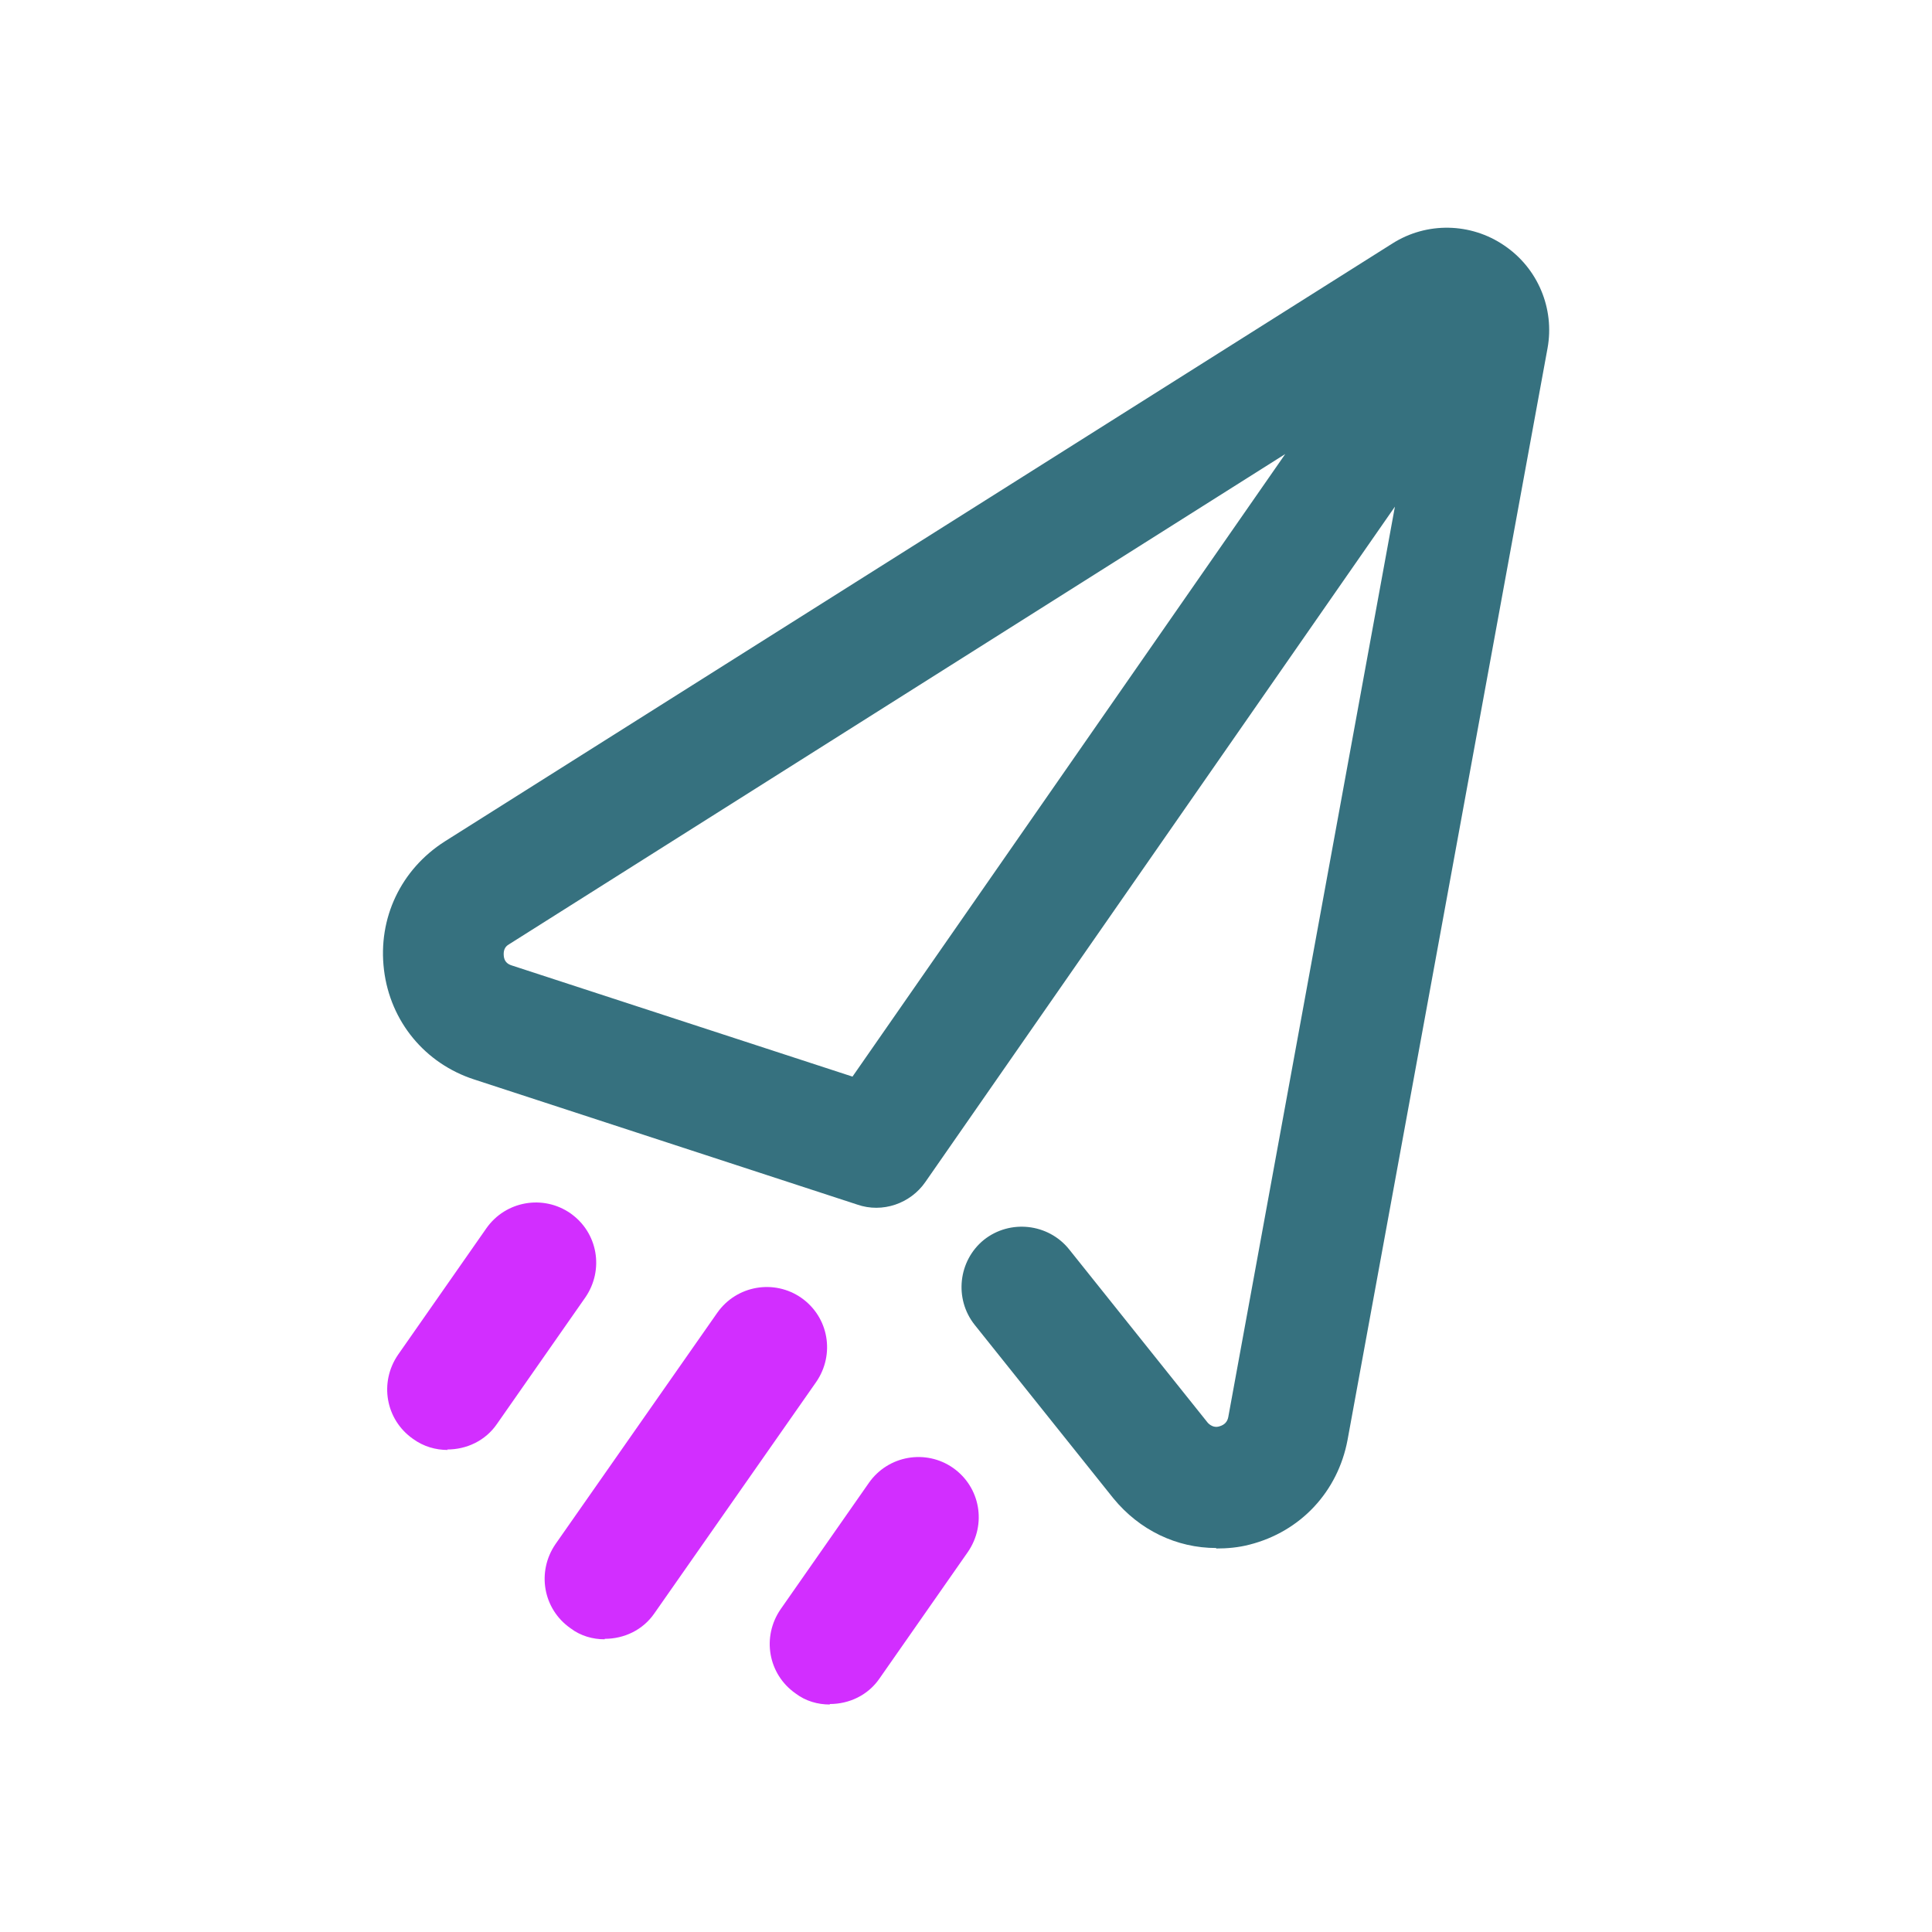
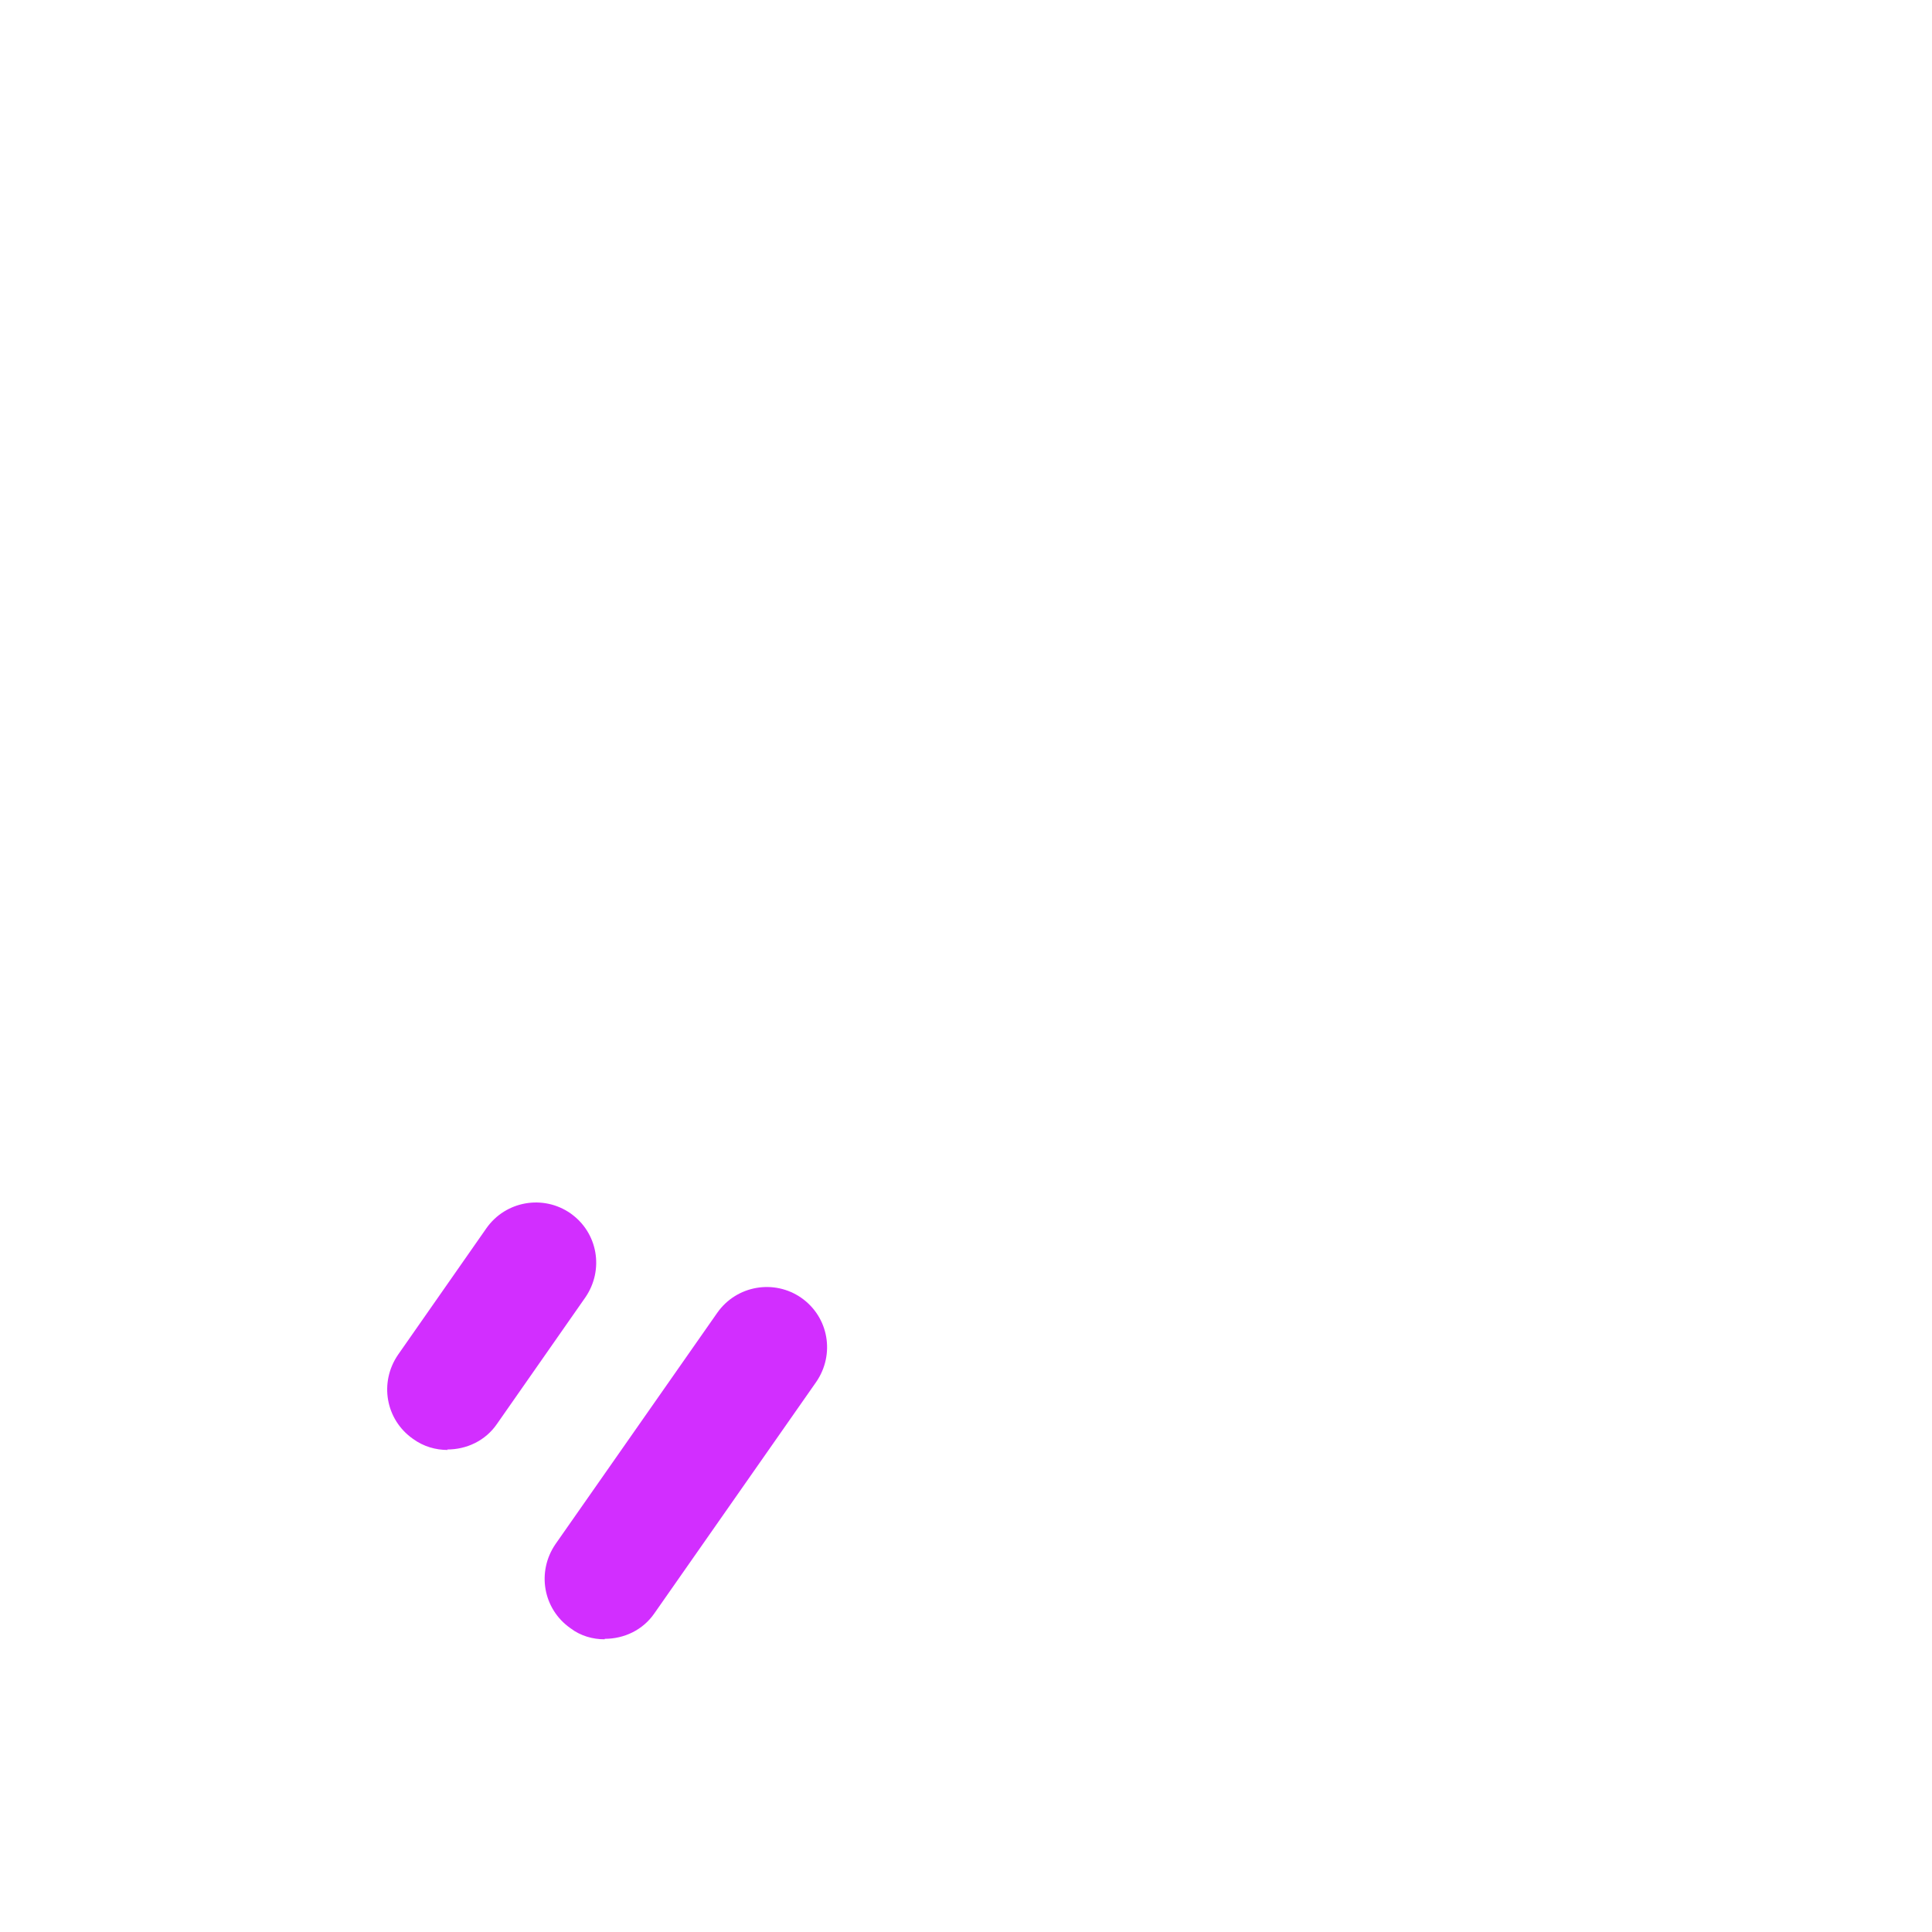
<svg xmlns="http://www.w3.org/2000/svg" id="Get_Started" data-name="Get Started" viewBox="0 0 40 40">
  <defs>
    <style>
      .cls-1 {
        fill: #36717f;
      }

      .cls-1, .cls-2 {
        stroke-width: 0px;
      }

      .cls-2 {
        fill: #d22eff;
      }
    </style>
  </defs>
-   <path class="cls-1" d="M25.18,32.05c-.82,0-1.59-.37-2.13-1.03l-2.87-3.59c-.43-.54-.34-1.33.19-1.76.54-.43,1.33-.34,1.76.19l2.87,3.59s.1.13.25.08c.1-.03.16-.09.18-.19l3.45-18.85-9.72,13.98c-.31.45-.89.65-1.41.47l-7.93-2.59c-1.02-.33-1.74-1.2-1.87-2.27-.13-1.07.35-2.08,1.26-2.66L28.83,5.04c.71-.45,1.62-.43,2.31.04.7.47,1.05,1.31.9,2.13l-4.14,22.6c-.2,1.07-.97,1.9-2.03,2.17-.23.06-.46.08-.69.08ZM26.61,9.4l-16.07,10.15c-.09.05-.12.13-.11.24s.07.17.17.2l7.05,2.3,8.96-12.89Z" />
  <path class="cls-2" d="M12.52,33.94c-.25,0-.5-.07-.71-.23-.57-.4-.7-1.17-.31-1.74l3.35-4.79c.4-.57,1.18-.7,1.74-.31.57.4.7,1.17.31,1.74l-3.35,4.79c-.24.35-.63.53-1.03.53Z" />
-   <path class="cls-2" d="M17.18,35.29c-.25,0-.5-.07-.71-.23-.57-.4-.7-1.17-.31-1.74l1.83-2.62c.4-.57,1.18-.7,1.74-.31.57.4.7,1.17.31,1.74l-1.83,2.62c-.24.35-.63.53-1.03.53Z" />
  <path class="cls-2" d="M9.27,30.02c-.25,0-.5-.07-.72-.23-.57-.4-.7-1.17-.31-1.74l1.83-2.62c.4-.57,1.18-.7,1.74-.31.57.4.7,1.17.31,1.74l-1.83,2.62c-.24.35-.63.53-1.03.53Z" />
</svg>